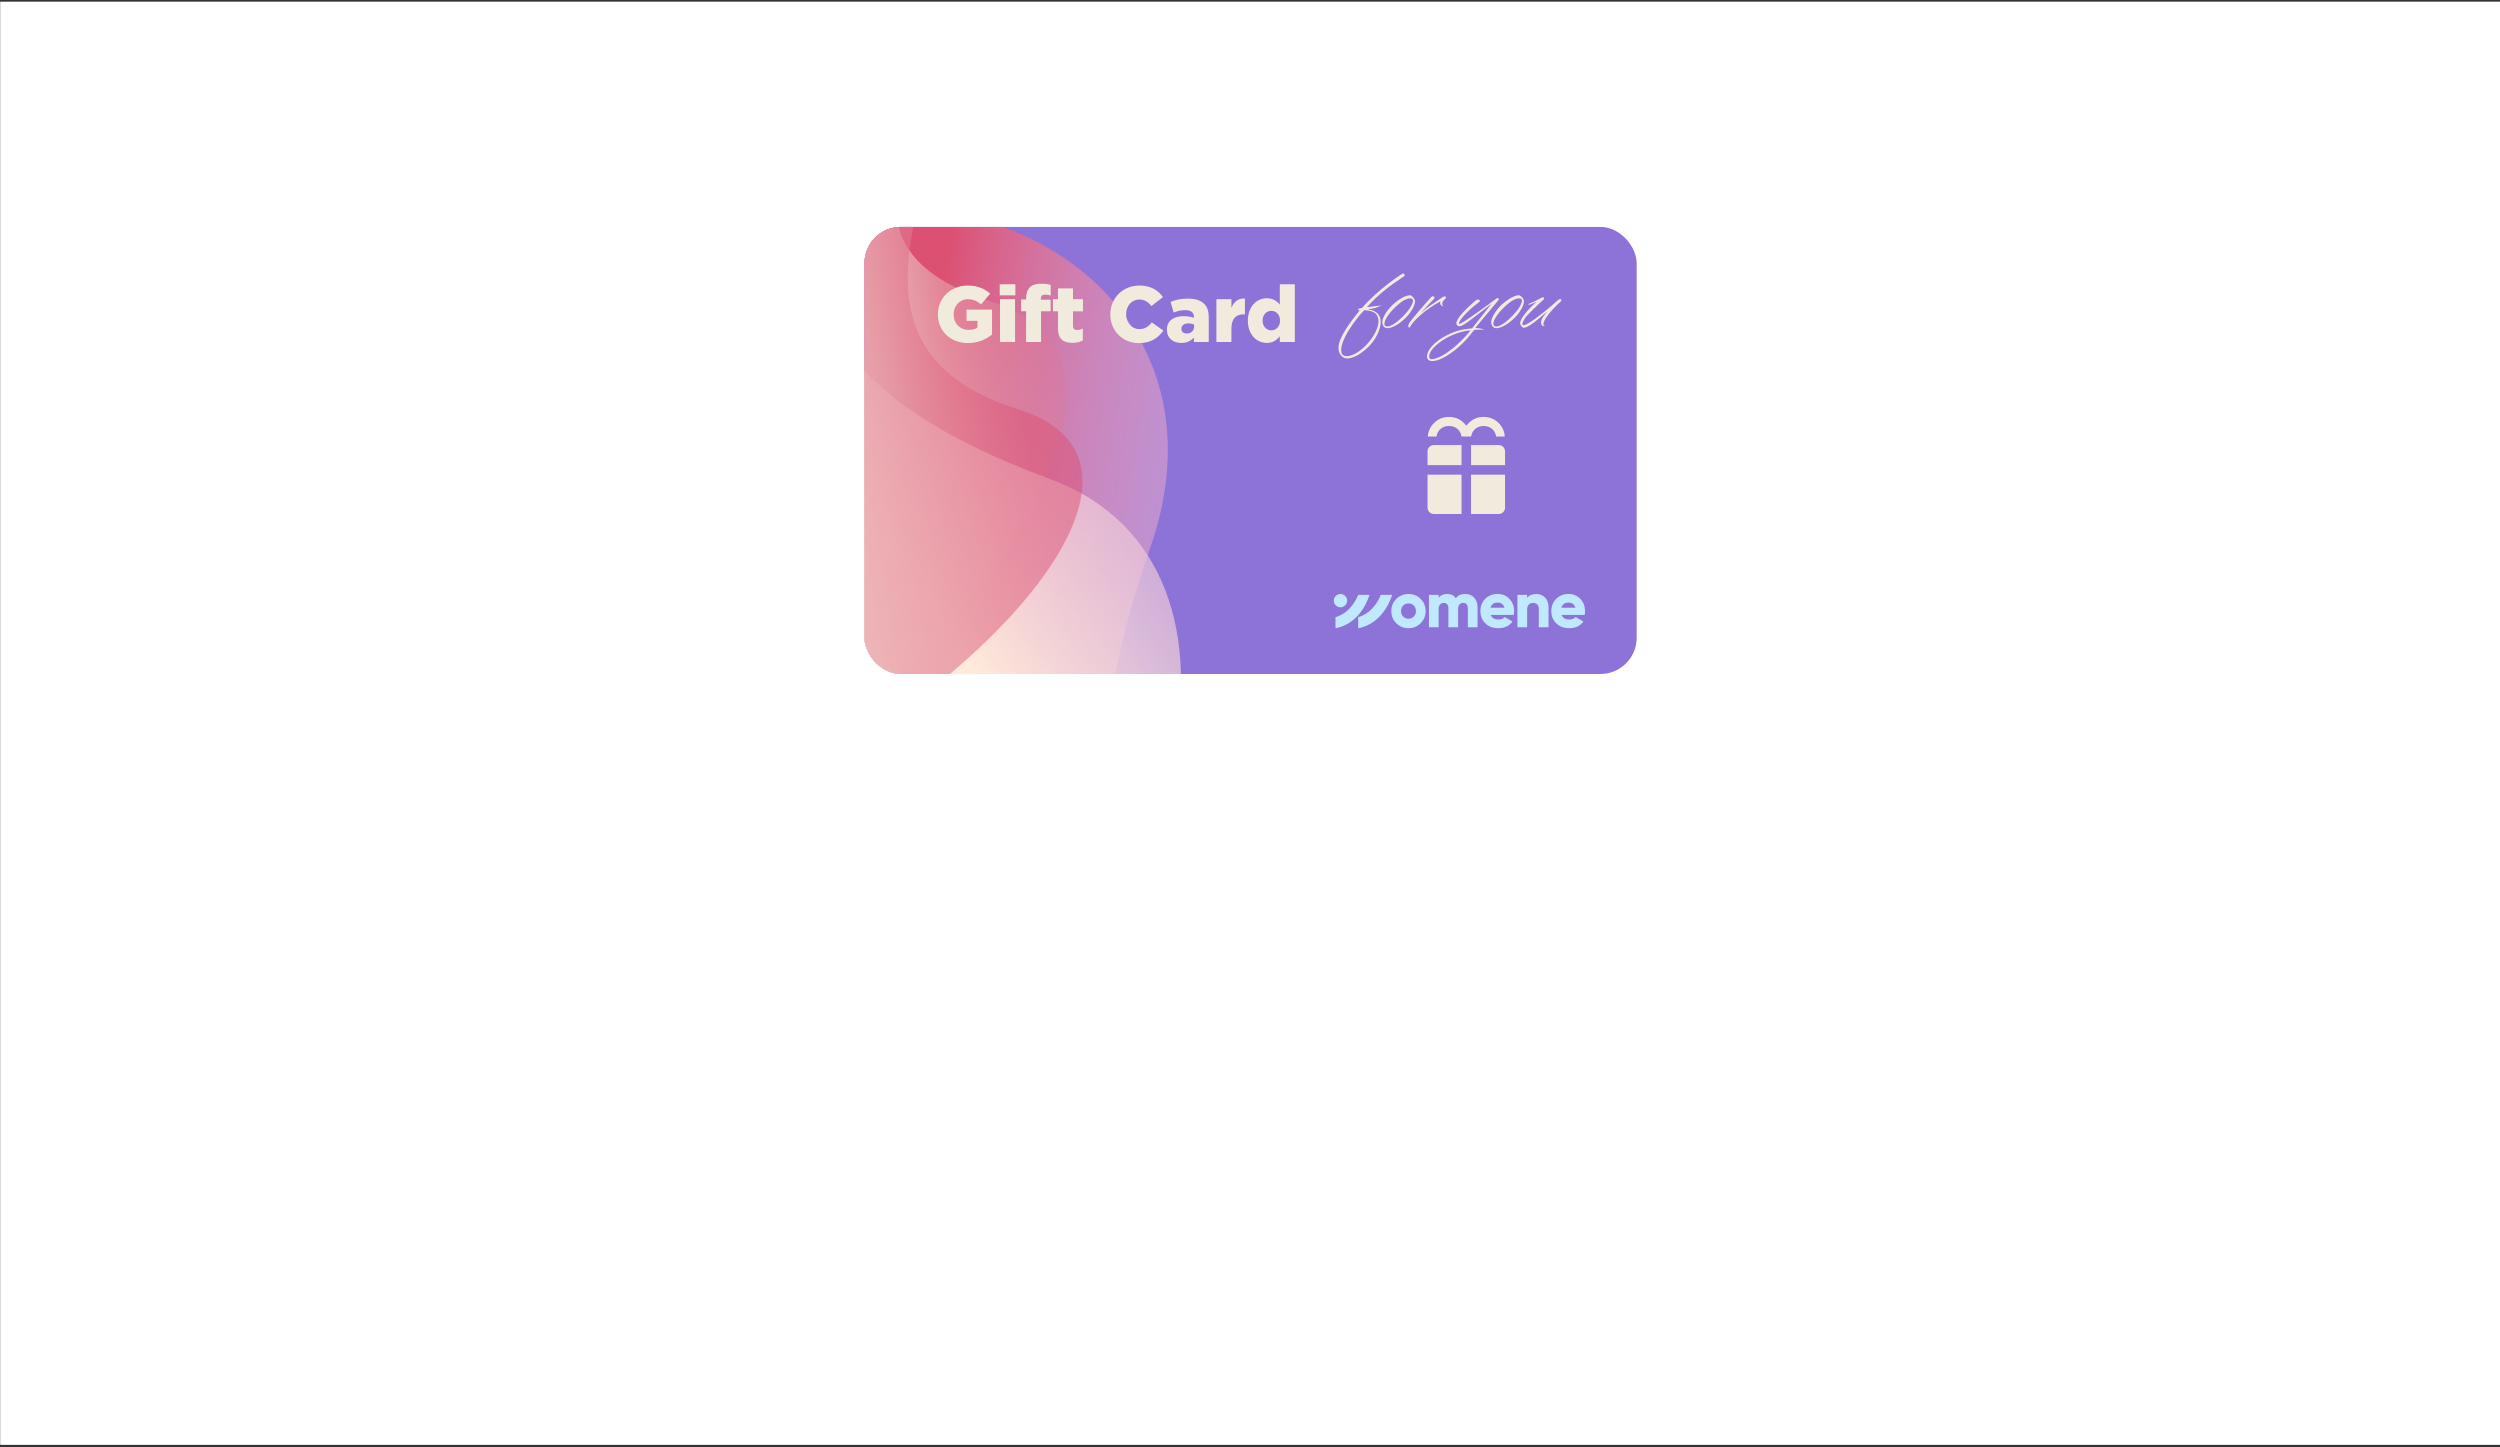
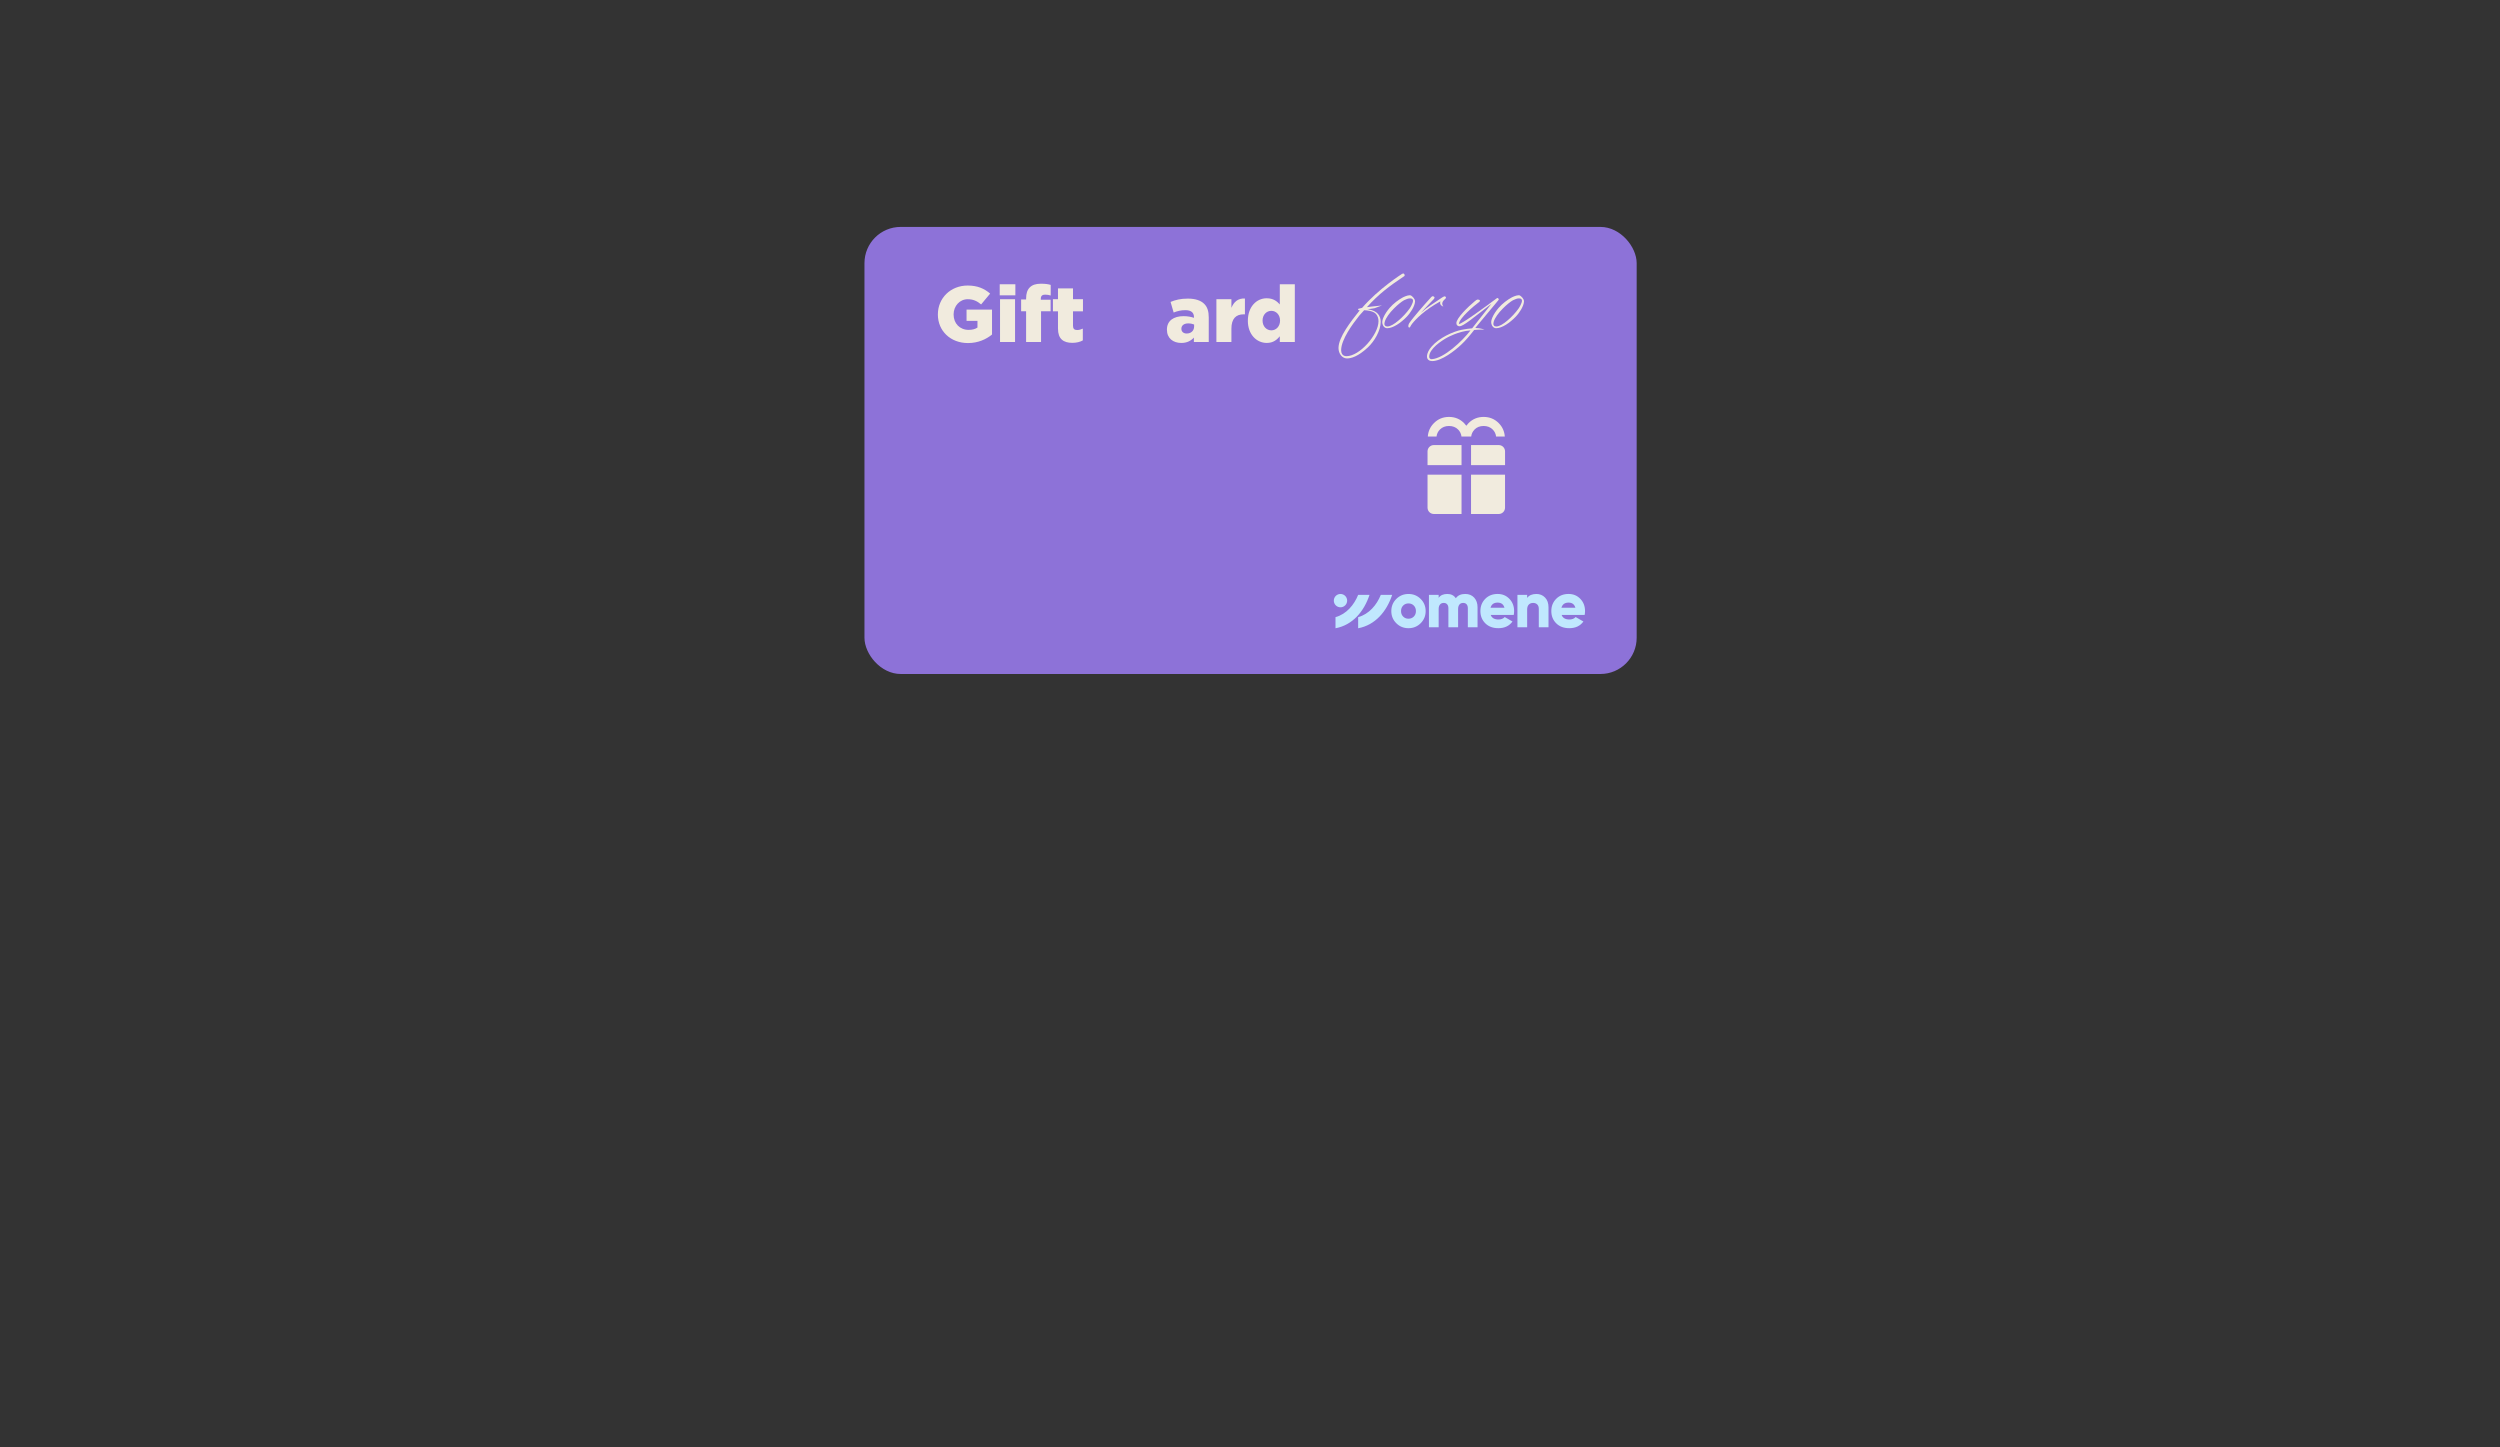
<svg xmlns="http://www.w3.org/2000/svg" viewBox="0 0 1500 868.42" data-name="Layer 1" id="Layer_1">
  <rect x="0" y="0" width="1500" height="868.42" fill="#333333" stroke="none" />
  <defs>
    <style>
      .cls-1 {
        fill: #8d72d8;
      }

      .cls-2 {
        fill: url(#linear-gradient-2);
      }

      .cls-3 {
        fill: #fff;
      }

      .cls-4 {
        fill: none;
      }

      .cls-5 {
        fill: url(#linear-gradient-4);
      }

      .cls-6 {
        fill: url(#linear-gradient-3);
      }

      .cls-7 {
        fill: #c0e8fe;
      }

      .cls-8 {
        fill: #f1ebde;
      }

      .cls-9 {
        fill: url(#linear-gradient);
      }

      .cls-10 {
        clip-path: url(#clippath);
      }
    </style>
    <clipPath id="clippath">
-       <rect ry="21.74" rx="21.74" height="268.24" width="463.32" y="136.15" x="518.68" class="cls-4" />
-     </clipPath>
+       </clipPath>
    <linearGradient gradientUnits="userSpaceOnUse" gradientTransform="translate(0 879.8) scale(1 -1)" y2="527.84" x2="752.24" y1="562.61" x1="537.08" id="linear-gradient">
      <stop stop-color="#dc5072" offset=".02" />
      <stop stop-opacity=".4" stop-color="#f4c2dc" offset=".85" />
    </linearGradient>
    <linearGradient gradientUnits="userSpaceOnUse" y2="193.44" x2="702.41" y1="226.28" x1="499.28" id="linear-gradient-2">
      <stop stop-color="#f1ebde" offset="0" />
      <stop stop-opacity="0" stop-color="#dc5072" offset=".87" />
    </linearGradient>
    <linearGradient gradientUnits="userSpaceOnUse" gradientTransform="translate(205.05 1727.06) rotate(-23.75)" y2="-1167.74" x2="1125.01" y1="-1126.44" x1="869.5" id="linear-gradient-3">
      <stop stop-color="#ffeadb" offset="0" />
      <stop stop-opacity=".4" stop-color="#e2b1d8" offset=".89" />
    </linearGradient>
    <linearGradient gradientUnits="userSpaceOnUse" y2="222.9" x2="608.8" y1="257.39" x1="395.37" id="linear-gradient-4">
      <stop stop-color="#f1ebde" offset=".05" />
      <stop stop-opacity=".5" stop-color="#dc5072" offset="1" />
    </linearGradient>
  </defs>
-   <rect height="865.92" width="1500" y="1" x=".11" class="cls-3" />
  <g>
    <rect ry="21.74" rx="21.74" height="268.24" width="463.32" y="136.15" x="518.68" class="cls-1" />
    <g class="cls-10">
      <path d="M690.28,328.32c-90.56,261.07,99.06,156.06-43.24,156.06s-477.97,28.63-477.97-113.78,212.73-226.16,353.99-243.27c102.46-12.41,212.34,70.91,167.22,200.98Z" class="cls-9" />
      <path d="M596.2,181.44c-165.12-51.77,87.27-197.72-55.02-197.72S117.56,85.22,117.56,227.63s115.35,257.85,257.65,257.85,356.87-261.44,220.99-304.04Z" class="cls-2" />
      <path d="M630.01,287.41c-277.56-102.28-15.97-235.76-204.02-155.96-130.99,55.59-250.56,230.86-193.21,361.21,57.35,130.35,209.43,189.56,339.67,132.26,130.24-57.3,199.47-285.21,57.55-337.51Z" class="cls-6" />
      <path d="M610.41,245.36C445.29,193.59,661.03,1.45,518.74,1.45S95.12,102.95,95.12,245.36s115.35,257.85,257.65,257.85,393.53-215.25,257.65-257.85Z" class="cls-5" />
    </g>
    <path d="M856.52,284.8h20.4v23.59h-16.61c-2.09,0-3.79-1.69-3.79-3.79v-19.81ZM856.52,270.83v8.26h20.4v-12.05h-16.61c-2.09,0-3.79,1.69-3.79,3.79ZM882.62,308.4h16.61c2.09,0,3.79-1.69,3.79-3.79v-19.81h-20.4v23.59ZM899.24,267.04h-16.61v12.05h20.4v-8.26c0-2.09-1.69-3.79-3.79-3.79ZM884.73,257.7c1.41-1.41,3.22-2.11,5.44-2.11s4.03.7,5.44,2.11c1.17,1.17,1.85,2.58,2.05,4.22h5.22c-.22-3.13-1.43-5.82-3.65-8.05-2.46-2.48-5.48-3.72-9.05-3.72s-6.59,1.24-9.05,3.72c-.5.5-.94,1.03-1.34,1.58-.4-.55-.84-1.08-1.34-1.58-2.46-2.48-5.48-3.72-9.05-3.72s-6.59,1.24-9.05,3.72c-2.22,2.24-3.44,4.92-3.66,8.05h5.22c.2-1.64.88-3.05,2.05-4.22,1.41-1.41,3.22-2.11,5.44-2.11s4.03.7,5.44,2.11c1.17,1.17,1.85,2.58,2.05,4.22h5.82c.2-1.64.88-3.05,2.05-4.22Z" class="cls-8" />
    <path d="M821.71,356.93c-3.28,9.88-10.06,18.09-20.41,20.03v-6.67c6.57-1.81,11.19-7.38,13.59-13.36h6.82ZM835.3,356.93c-3.28,9.88-10.06,18.09-20.41,20.03v-6.67c6.57-1.81,11.19-7.38,13.59-13.36h6.82ZM800.29,360.38c0-2.21,1.79-4,4-4s4,1.79,4,4-1.79,4-4,4-4-1.79-4-4ZM936.86,364.63h8.36c-.57-2.05-1.94-3.07-4.12-3.07s-3.67,1.02-4.24,3.07ZM936.98,368.98c.67,1.81,2.23,2.72,4.67,2.72,1.58,0,2.83-.49,3.73-1.48l4.67,2.68c-1.92,2.67-4.74,4.01-8.48,4.01-3.27,0-5.88-.97-7.84-2.92-1.96-1.94-2.94-4.39-2.94-7.35s.97-5.37,2.9-7.33c1.93-1.96,4.41-2.94,7.45-2.94,2.83,0,5.18.98,7.06,2.94,1.88,1.96,2.82,4.4,2.82,7.33,0,.83-.08,1.61-.23,2.33h-13.81ZM852.4,373.94c-2,1.98-4.43,2.98-7.31,2.98s-5.32-.99-7.31-2.98c-2-1.98-2.99-4.41-2.99-7.29s1-5.31,2.99-7.29c2-1.98,4.43-2.98,7.31-2.98s5.32.99,7.31,2.98c2,1.98,2.99,4.41,2.99,7.29s-1,5.31-2.99,7.29ZM841.9,369.95c.86.86,1.92,1.28,3.19,1.28s2.33-.43,3.19-1.28c.86-.86,1.28-1.96,1.28-3.31s-.43-2.45-1.28-3.31c-.86-.86-1.92-1.28-3.19-1.28s-2.33.43-3.19,1.28c-.86.86-1.28,1.96-1.28,3.31s.43,2.45,1.28,3.31ZM879.14,356.38c2.23,0,4.02.73,5.37,2.2,1.35,1.46,2.02,3.42,2.02,5.85v11.94h-5.83v-11.43c0-.99-.24-1.76-.72-2.33-.48-.57-1.17-.86-2.08-.86-.96,0-1.7.32-2.24.97-.53.65-.8,1.54-.8,2.68v10.97h-5.83v-11.43c0-.99-.24-1.76-.72-2.33-.48-.57-1.17-.86-2.08-.86-.96,0-1.7.32-2.24.97-.53.65-.8,1.54-.8,2.68v10.97h-5.83v-19.45h5.83v1.79c1.06-1.56,2.8-2.33,5.21-2.33,2.26,0,3.95.86,5.09,2.57,1.19-1.71,3.07-2.57,5.64-2.57ZM894.43,368.98c.67,1.81,2.23,2.72,4.67,2.72,1.58,0,2.83-.49,3.73-1.48l4.67,2.68c-1.92,2.67-4.74,4.01-8.48,4.01-3.27,0-5.88-.97-7.84-2.92-1.96-1.94-2.94-4.39-2.94-7.35s.97-5.37,2.9-7.33c1.93-1.96,4.41-2.94,7.45-2.94,2.83,0,5.18.98,7.06,2.94,1.88,1.96,2.82,4.4,2.82,7.33,0,.83-.08,1.61-.23,2.33h-13.81ZM894.31,364.63h8.36c-.57-2.05-1.94-3.07-4.12-3.07s-3.67,1.02-4.24,3.07ZM921.84,356.38c2.07,0,3.8.71,5.19,2.14,1.39,1.43,2.08,3.4,2.08,5.91v11.94h-5.83v-11.08c0-1.14-.32-2.02-.95-2.63-.64-.61-1.45-.91-2.43-.91-1.11,0-2,.34-2.64,1.01-.65.67-.97,1.67-.97,2.99v10.62h-5.83v-19.45h5.83v1.83c1.17-1.58,3.02-2.37,5.56-2.37Z" class="cls-7" />
    <g>
      <path d="M562.73,188.68v-.09c0-9.68,7.59-17.27,17.88-17.27,5.83,0,9.96,1.8,13.47,4.84l-5.41,6.5c-2.37-1.99-4.74-3.13-8.02-3.13-4.79,0-8.49,4.03-8.49,9.11v.09c0,5.36,3.75,9.2,9.01,9.2,2.23,0,3.94-.47,5.31-1.38v-4.03h-6.55v-6.74h15.28v14.94c-3.51,2.89-8.4,5.12-14.42,5.12-10.34,0-18.07-7.12-18.07-17.17Z" class="cls-8" />
      <path d="M599.83,170.56h9.39v6.64h-9.39v-6.64ZM600.02,179.53h9.01v25.67h-9.01v-25.67Z" class="cls-8" />
      <path d="M615.67,186.74h-2.99v-7.07h2.99v-.57c0-2.94.66-5.12,2.18-6.64s3.65-2.23,6.69-2.23c2.75,0,4.46.28,5.88.71v6.36c-1.04-.33-2.09-.52-3.37-.52-1.66,0-2.56.76-2.56,2.42v.62h5.88v6.93h-5.74v18.45h-8.97v-18.45Z" class="cls-8" />
      <path d="M634.79,197.22v-10.44h-3.04v-7.26h3.04v-6.5h9.01v6.5h5.98v7.26h-5.98v8.68c0,1.8.81,2.56,2.47,2.56,1.19,0,2.33-.33,3.42-.85v7.07c-1.61.9-3.75,1.47-6.26,1.47-5.41,0-8.63-2.37-8.63-8.49Z" class="cls-8" />
-       <path d="M666.19,188.68v-.09c0-9.68,7.45-17.27,17.5-17.27,6.78,0,11.15,2.85,14.09,6.93l-6.93,5.36c-1.9-2.37-4.08-3.89-7.26-3.89-4.65,0-7.92,3.94-7.92,8.78v.1c0,4.98,3.27,8.87,7.92,8.87,3.46,0,5.5-1.61,7.5-4.03l6.93,4.93c-3.13,4.32-7.35,7.5-14.71,7.5-9.49,0-17.13-7.26-17.13-17.17Z" class="cls-8" />
      <path d="M700.15,197.84v-.09c0-5.31,4.03-8.06,10.06-8.06,2.37,0,4.7.47,6.17,1v-.43c0-2.66-1.66-4.17-5.12-4.17-2.7,0-4.79.52-7.07,1.42l-1.85-6.36c2.89-1.19,5.98-1.99,10.39-1.99s7.73,1.09,9.77,3.13c1.95,1.9,2.75,4.55,2.75,8.16v14.75h-8.92v-2.66c-1.75,1.94-4.17,3.23-7.54,3.23-4.89,0-8.63-2.8-8.63-7.92ZM716.47,195.89v-1.19c-.9-.38-2.18-.66-3.51-.66-2.61,0-4.13,1.28-4.13,3.18v.09c0,1.75,1.33,2.8,3.18,2.8,2.61,0,4.46-1.66,4.46-4.22Z" class="cls-8" />
      <path d="M729.84,179.53h9.01v5.17c1.47-3.51,3.84-5.79,8.11-5.6v9.49h-.76c-4.7,0-7.35,2.7-7.35,8.63v7.97h-9.01v-25.67Z" class="cls-8" />
      <path d="M748.72,192.48v-.09c0-8.35,5.22-13.43,11.29-13.43,3.89,0,6.17,1.76,7.87,3.7v-12.1h9.01v34.63h-9.01v-3.42c-1.75,2.13-3.98,3.99-7.83,3.99-6.07,0-11.34-5.08-11.34-13.28ZM768.03,192.38v-.09c0-3.37-2.32-5.79-5.22-5.79s-5.27,2.37-5.27,5.79v.09c0,3.42,2.37,5.83,5.27,5.83s5.22-2.42,5.22-5.83Z" class="cls-8" />
    </g>
    <g>
      <path d="M817.25,184.74c9.8-11.39,23.69-20.22,23.69-20.22,0,0,.62-.44.97-.44.22,0,.48.09.7.44.18.22.18.66.18.79,0,.35-.66.66-.66.66-8,5.36-14.9,10.37-21.98,18.33,3.78-.57,8.26-.84,9.06-1.06l-4.44,1.67-4.35.7.88.09c5.01.79,7.12,3.69,7.12,7.38,0,5.28-3.78,11.74-7.78,15.43-5.85,5.45-9.98,6.55-12.44,6.55-2.99,0-5.1-2.99-5.1-6.24,0-6.51,7.34-15.87,12.75-22.64-.7,0-1.01-.26-1.01-.48,0-.4.22-.44.22-.44l2.2-.53ZM818.48,186.15c-2.24,2.46-3.12,3.47-3.03,3.38-4,5.01-10.68,14.15-10.77,20.53,0,1.8.75,3.65,3.21,3.65,7.91,0,19.21-12.92,19.21-20.97,0-1.54-.44-3.08-1.49-4.35-1.63-1.85-5.41-2.2-7.12-2.24Z" class="cls-8" />
      <path d="M848.06,178.59c.53.66.97,1.32.97,2.33-.09,1.36-.75,3.12-1.76,4.84-.88,1.45-1.89,2.9-3.25,4.31-3.47,3.6-8.13,6.86-11.78,6.86-1.01,0-1.89-.66-2.42-1.67-.31-.62-.48-1.32-.48-2.07.04-1.36.92-3.52,2.37-5.71.62-.92,1.32-1.85,2.07-2.73,2.24-2.59,5.32-4.92,8.04-6.37,0,0,2.42-1.23,4-1.23.44,0,.79.09,1.01.31.09.04.75.57,1.23,1.14ZM846.04,179.02c-1.01,0-2.37.48-3.65,1.14-1.49.84-3.87,2.73-6.07,4.97-2.51,2.51-4.88,5.63-5.5,8.04-.09.4-.18.79-.18,1.14,0,.79.44,1.58,1.76,1.58,1.93,0,4.26-1.58,6.46-3.38,2.73-2.24,5.19-5.01,6.81-7.25.44-.57,2.15-3.34,2.15-4.88,0-.26-.13-.57-.26-.79-.4-.44-.88-.57-1.54-.57Z" class="cls-8" />
      <path d="M860.72,178.5c0,.66-.88,1.41-.88,1.41-2.55,2.51-4.7,5.06-7.38,7.82,3.74-3.34,8.48-6.33,11.3-8.22.79-.57,2.46-1.71,3.03-1.71.35,0,.79.35.79.79,0,.79-2.24,1.67-2.24,3.69,0,1.01.75,1.58.66,1.67-1.36-.48-1.93-1.32-1.93-2.15,0-.31.04-.62.13-.97-9.67,5.32-14.59,10.51-16.92,13.41-1.14,1.45-1.14,2.29-1.67,2.29-.62-.09-.62-.53-.62-.88,0-.75.48-1.63.48-1.63,2.33-3.52,9.28-11.39,12.18-14.55.79-.88,1.41-1.76,2.02-1.76.31,0,1.06.35,1.06.79Z" class="cls-8" />
      <path d="M890.66,197.79c-.66-.04-1.32-.04-1.98-.04-1.5,0-2.9.13-4.18.22-2.77,3.6-5.36,6.59-7.87,8.92-3.74,3.52-11.65,9.76-17.32,9.76-1.58,0-3.12-.79-3.12-2.73,0-2.11,1.23-4.22,2.9-6.11,4.35-5.01,12.7-8.92,17.94-9.93,2.33-.44,4.4-.75,6.24-.88l11.65-14.77c-11.17,8.62-16.88,13.54-19.21,13.54-1.01,0-1.89-.66-1.89-1.89,0-3.03,7.17-9.93,10.95-13.06.79-.66,1.23-1.01,1.89-1.1.31,0,1.32.18,1.32.66,0,.66-.97,1.19-.97,1.19-2.15,1.58-11.65,9.41-11.65,12.84,1.8,0,16.53-10.81,22.81-15.52.09-.09.22-.09.31-.09.44,0,.79.57.79,1.01,0,.13-.35.35-14.11,16.97,3.52.09,5.5,1.01,5.5,1.01ZM868.33,202.54c-3.3,1.8-10.81,6.73-10.81,11.43,0,1.41,1.1,1.54,1.58,1.54,7.25-.53,18.2-10.73,23.21-17.28-7.12.44-13.98,4.31-13.98,4.31Z" class="cls-8" />
      <path d="M913.43,178.59c.53.66.97,1.32.97,2.33-.09,1.36-.75,3.12-1.76,4.84-.88,1.45-1.89,2.9-3.25,4.31-3.47,3.6-8.13,6.86-11.78,6.86-1.01,0-1.89-.66-2.42-1.67-.31-.62-.48-1.32-.48-2.07.04-1.36.92-3.52,2.37-5.71.62-.92,1.32-1.85,2.07-2.73,2.24-2.59,5.32-4.92,8.04-6.37,0,0,2.42-1.23,4-1.23.44,0,.79.09,1.01.31.09.04.75.57,1.23,1.14ZM911.41,179.02c-1.01,0-2.37.48-3.65,1.14-1.49.84-3.87,2.73-6.07,4.97-2.51,2.51-4.88,5.63-5.5,8.04-.09.4-.18.79-.18,1.14,0,.79.44,1.58,1.76,1.58,1.93,0,4.26-1.58,6.46-3.38,2.73-2.24,5.19-5.01,6.81-7.25.44-.57,2.15-3.34,2.15-4.88,0-.26-.13-.57-.26-.79-.4-.44-.88-.57-1.54-.57Z" class="cls-8" />
-       <path d="M926.53,178.94c0,.57-.66,1.01-.66,1.01-3.96,3.65-7.25,6.77-10.07,9.93-.35.4-2.37,3.12-2.37,4.53,0,.44.22.7.79.7,2.33,0,11.74-7.3,16.88-11.82,1.89-1.67,4.31-3.91,4.92-3.91.66,0,.83.57.83.75,0,.57-.75,1.06-.75,1.06-2.11,1.89-10.02,9.71-10.02,13.14,0,.66,0,1.14.97,1.23-.31.13-.53.13-.75.13-1.05,0-1.67-.92-1.67-2.15,0-2.2,1.89-4.35,3.78-6.81-4.79,4.48-11.39,9.8-13.85,9.93-.88,0-1.54-.57-1.89-1.19-.35-.48-.57-1.06-.57-1.58,0-.7.31-1.49.79-2.46,1.54-2.9,4.79-6.68,9.06-10.37-2.73,1.19-4.04,1.8-4.57,1.8-.04,0-.13,0-.18-.04-.09-.09-.09-.22-.09-.31,0-.26.66-.35.92-.48,1.01-.4,2.46-1.1,3.78-1.76,1.45-.75,2.68-1.32,2.81-1.45,0,0,.66-.44.97-.44.7,0,.92.44.92.57Z" class="cls-8" />
+       <path d="M926.53,178.94Z" class="cls-8" />
    </g>
  </g>
</svg>